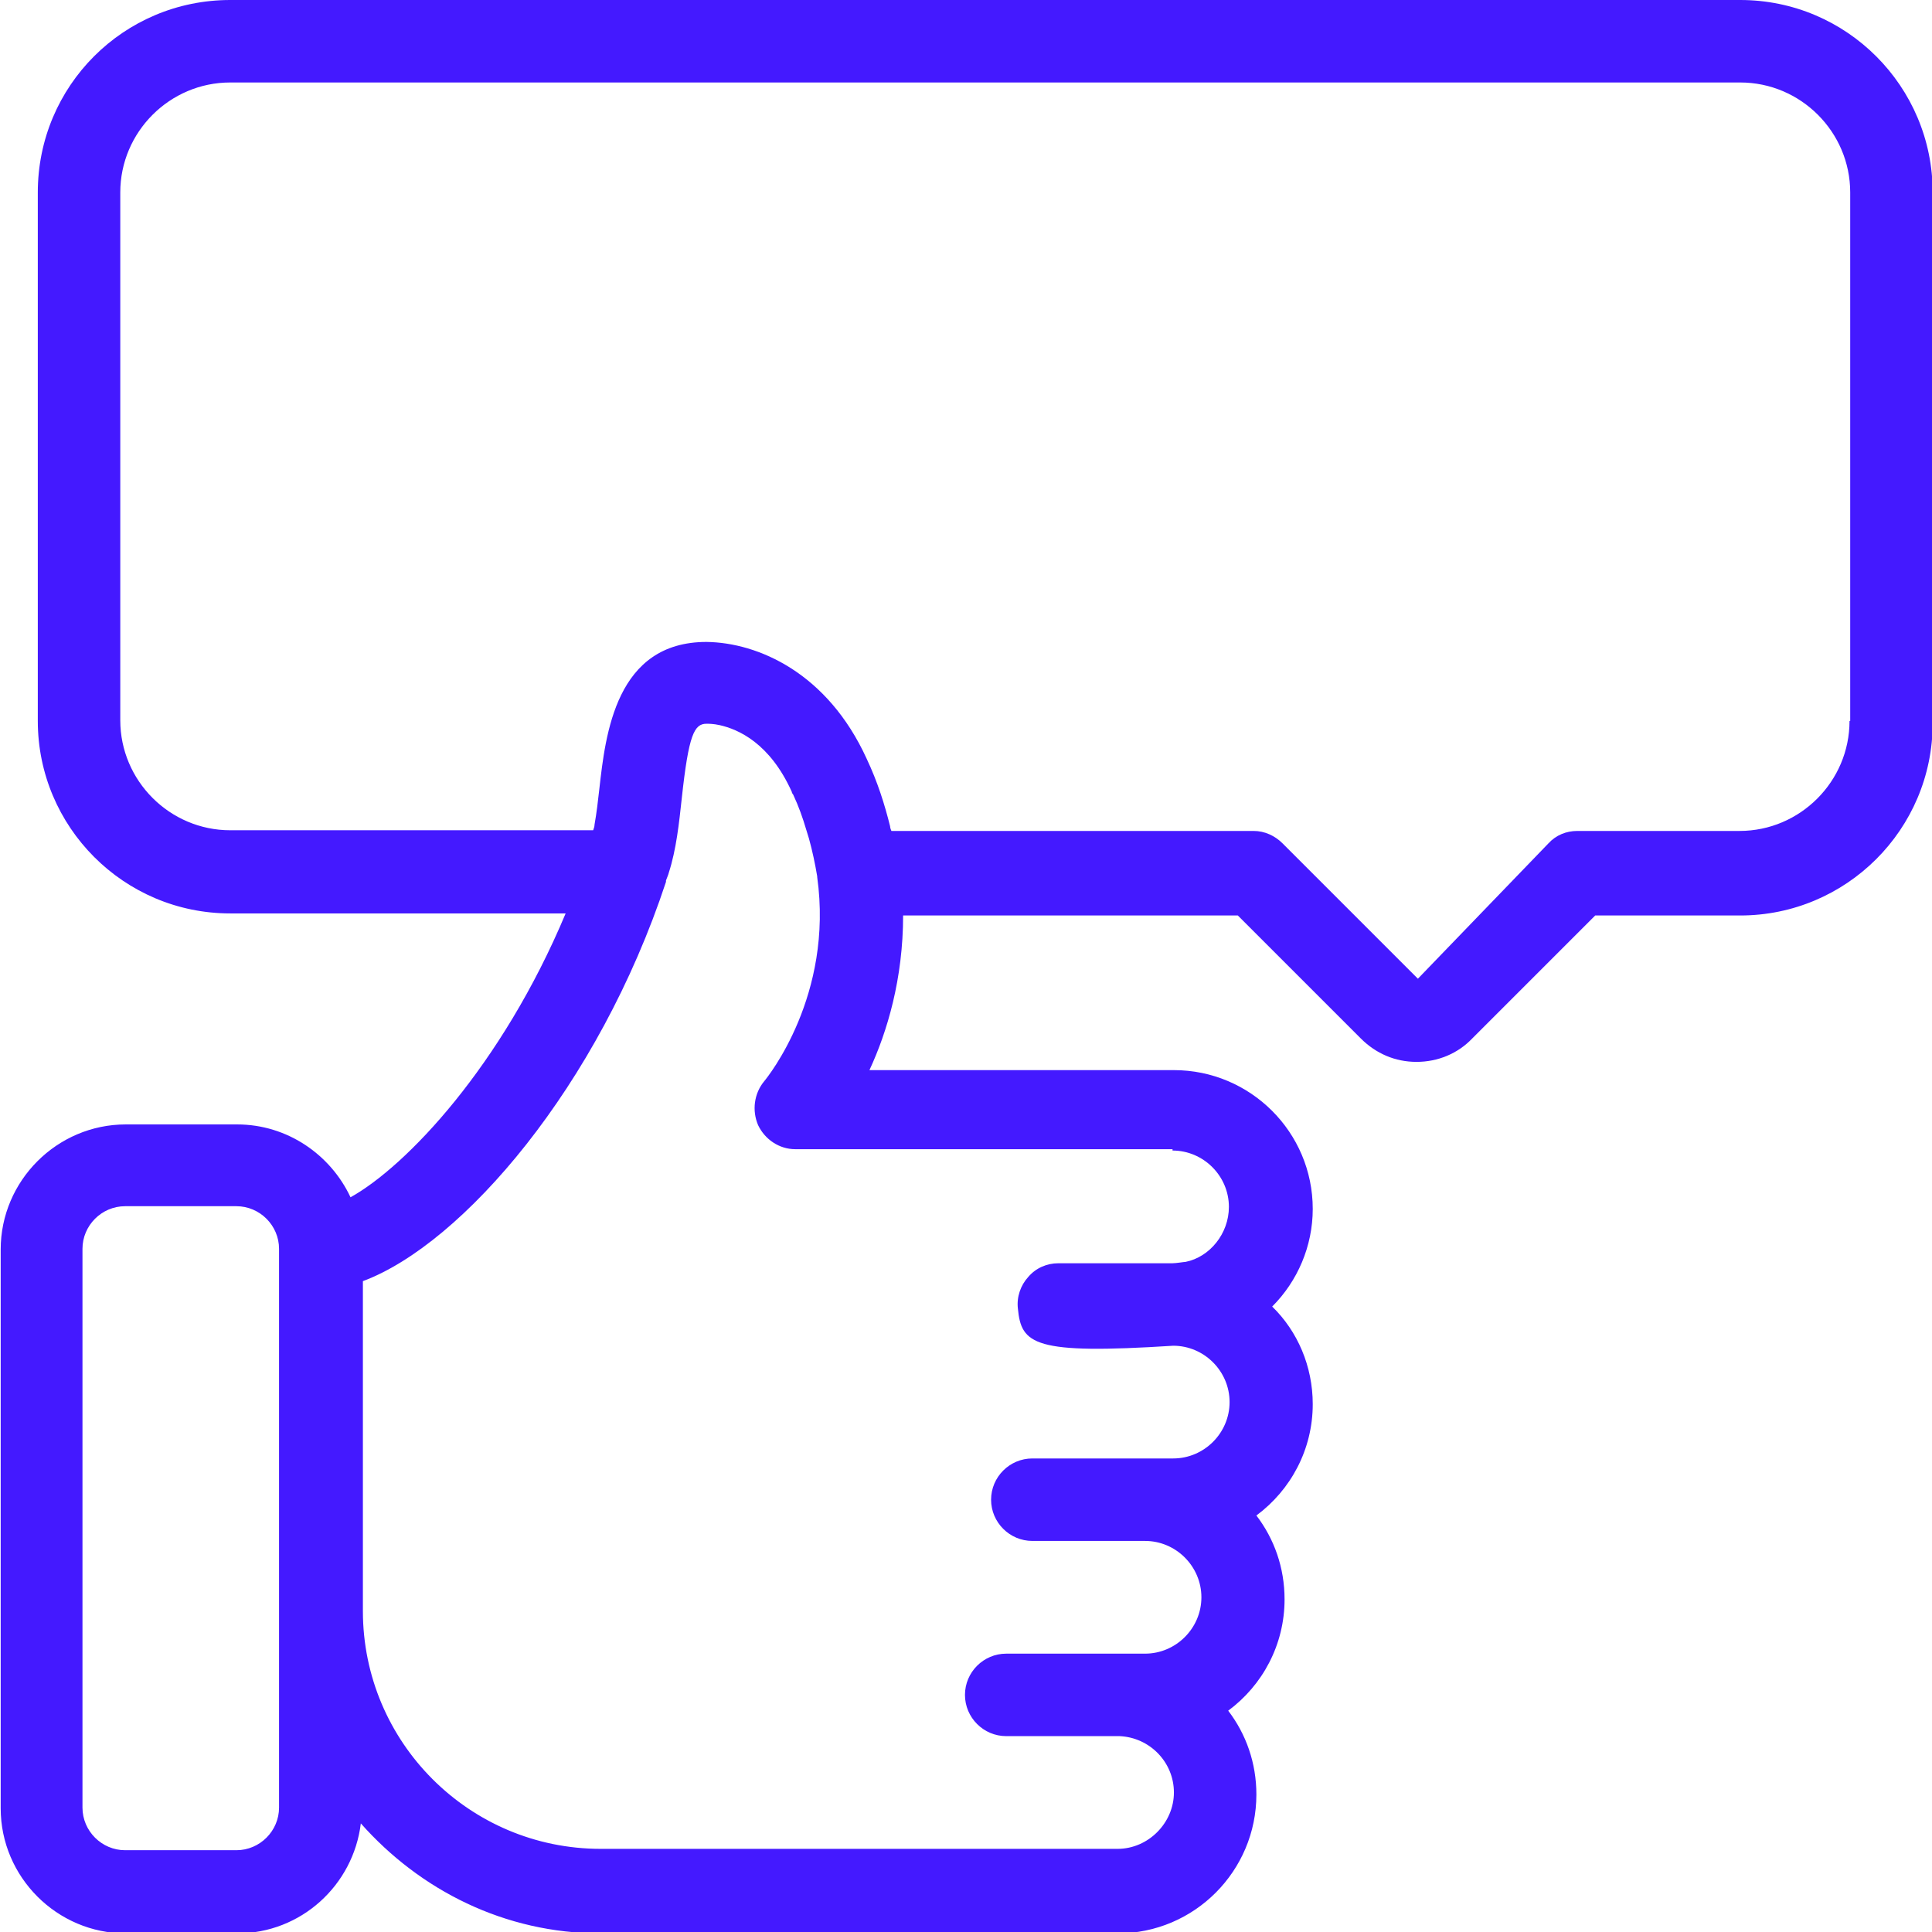
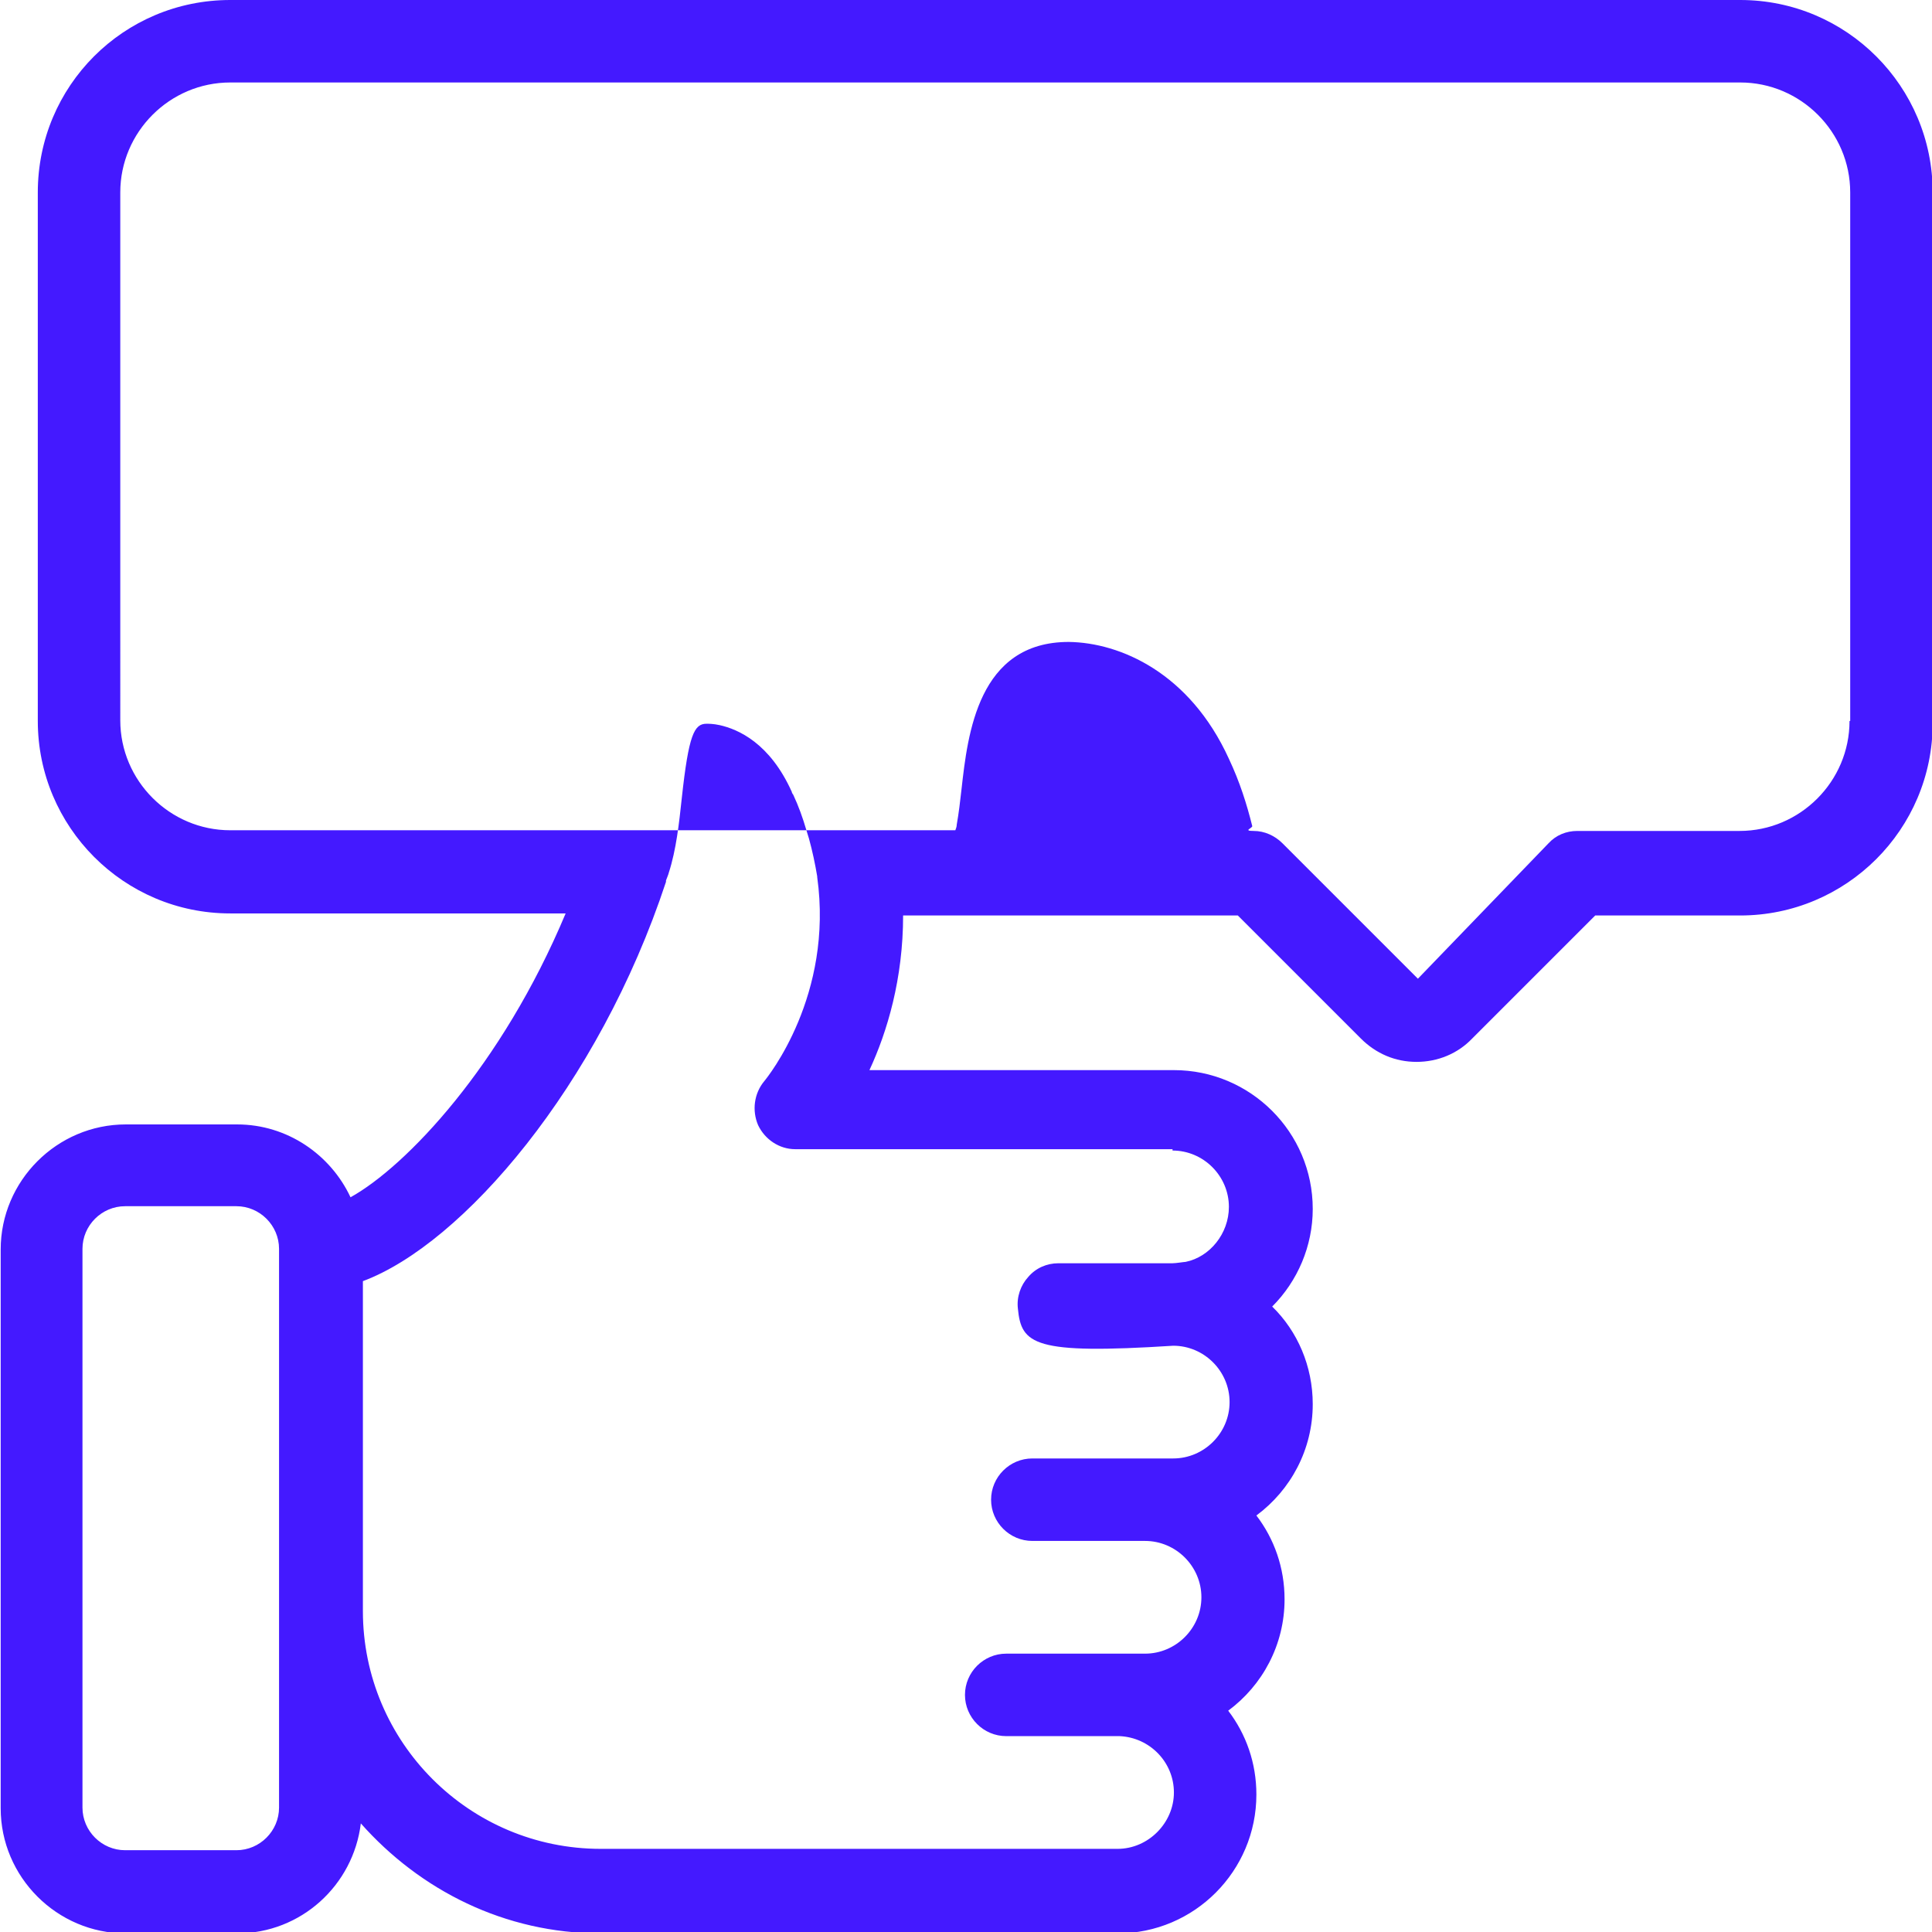
<svg xmlns="http://www.w3.org/2000/svg" id="Layer_2" viewBox="0 0 28.11 28.11">
  <defs>
    <style>.cls-1{fill:#4419ff;}</style>
  </defs>
  <g id="Layer_1-2">
-     <path class="cls-1" d="m25.32,0H3.35C1.8,0,.55,1.25.55,2.8v7.69c0,1.54,1.25,2.8,2.8,2.8h4.88c-.93,2.22-2.32,3.68-3.13,4.13-.29-.62-.92-1.06-1.65-1.06h-1.62c-1,0-1.82.82-1.82,1.82v8.13c0,1,.82,1.82,1.82,1.82h1.62c.93,0,1.69-.7,1.8-1.6.86.97,2.09,1.6,3.49,1.6h7.52c1.12,0,2.02-.91,2.02-2.02,0-.46-.15-.88-.41-1.22.5-.37.82-.96.82-1.62,0-.46-.15-.88-.41-1.22.5-.37.82-.96.82-1.62,0-.55-.22-1.06-.59-1.42.37-.37.59-.88.59-1.42,0-1.12-.91-2.02-2.02-2.02h-4.43c.26-.56.49-1.33.49-2.25h4.87l1.79,1.79c.22.22.5.34.81.34h0c.31,0,.6-.12.81-.34l1.79-1.79h2.11c1.54,0,2.8-1.25,2.8-2.8V2.8c0-1.54-1.25-2.8-2.8-2.8ZM4.06,26.3c0,.34-.28.62-.62.62h-1.62c-.34,0-.62-.28-.62-.62v-8.13c0-.34.28-.62.62-.62h1.62c.34,0,.62.28.62.62v8.13Zm13-9.56c.45,0,.82.37.82.82,0,.39-.28.73-.63.8-.02,0-.14.02-.19.02h-1.66c-.17,0-.33.07-.44.2-.11.12-.17.29-.15.46.05.52.23.67,2.26.54.45,0,.82.37.82.82s-.37.82-.82.82h-2.05c-.33,0-.6.27-.6.6s.27.6.6.6h1.64c.45,0,.82.37.82.82s-.37.82-.82.82h-.36s-.03,0-.04,0h-1.62c-.33,0-.6.27-.6.6s.27.6.6.6h1.65c.44.02.79.38.79.82s-.37.82-.82.82h-7.52c-1.91,0-3.46-1.55-3.46-3.46v-4.8c1.45-.54,3.43-2.84,4.41-5.81,0,0,0-.01,0-.02,0,0,.04-.1.04-.11.11-.34.15-.72.19-1.09.1-.92.18-1.08.36-1.08.03,0,.1,0,.19.02.27.06.73.26,1.05.97,0,.01.01.03.02.04.08.17.14.34.19.51.01.04.03.09.04.13.05.18.09.37.12.55,0,0,0,0,0,.01.24,1.72-.72,2.91-.77,2.97-.15.18-.18.43-.09.64.1.21.31.35.54.35h5.49Zm9.85-6.25c0,.88-.72,1.6-1.6,1.6h-2.36c-.16,0-.31.06-.42.18l-1.9,1.97-1.97-1.97c-.11-.11-.26-.18-.42-.18h-5.27s-.02-.04-.02-.07c-.08-.32-.18-.64-.34-.98-.57-1.25-1.58-1.69-2.33-1.7-1.32,0-1.47,1.34-1.56,2.14-.02.18-.04.35-.07.52,0,.03-.01.05-.02.08H3.35c-.88,0-1.6-.72-1.6-1.6V2.8c0-.88.72-1.6,1.6-1.6h21.97c.88,0,1.6.72,1.6,1.6v7.69Z" />
+     <path class="cls-1" d="m25.32,0H3.35C1.8,0,.55,1.25.55,2.8v7.69c0,1.54,1.25,2.8,2.8,2.8h4.88c-.93,2.22-2.32,3.68-3.13,4.13-.29-.62-.92-1.06-1.65-1.06h-1.62c-1,0-1.82.82-1.82,1.82v8.13c0,1,.82,1.82,1.82,1.82h1.62c.93,0,1.69-.7,1.8-1.6.86.97,2.09,1.6,3.49,1.6h7.52c1.12,0,2.02-.91,2.02-2.02,0-.46-.15-.88-.41-1.22.5-.37.82-.96.82-1.62,0-.46-.15-.88-.41-1.22.5-.37.82-.96.82-1.62,0-.55-.22-1.06-.59-1.42.37-.37.59-.88.59-1.42,0-1.12-.91-2.02-2.02-2.02h-4.43c.26-.56.49-1.33.49-2.25h4.87l1.79,1.79c.22.22.5.34.81.34h0c.31,0,.6-.12.81-.34l1.79-1.79h2.11c1.54,0,2.8-1.25,2.8-2.8V2.8c0-1.54-1.25-2.8-2.8-2.8ZM4.06,26.3c0,.34-.28.62-.62.62h-1.62c-.34,0-.62-.28-.62-.62v-8.13c0-.34.28-.62.62-.62h1.62c.34,0,.62.28.62.62v8.13Zm13-9.56c.45,0,.82.37.82.82,0,.39-.28.73-.63.8-.02,0-.14.02-.19.02h-1.66c-.17,0-.33.07-.44.2-.11.12-.17.29-.15.46.05.52.23.67,2.26.54.45,0,.82.37.82.82s-.37.82-.82.82h-2.05c-.33,0-.6.27-.6.6s.27.6.6.6h1.64c.45,0,.82.37.82.82s-.37.82-.82.82h-.36s-.03,0-.04,0h-1.62c-.33,0-.6.27-.6.6s.27.6.6.6h1.65c.44.02.79.38.79.82s-.37.82-.82.82h-7.52c-1.91,0-3.46-1.55-3.46-3.46v-4.8c1.45-.54,3.43-2.84,4.41-5.81,0,0,0-.01,0-.02,0,0,.04-.1.04-.11.11-.34.15-.72.19-1.09.1-.92.18-1.08.36-1.08.03,0,.1,0,.19.02.27.06.73.26,1.05.97,0,.01.01.03.02.04.08.17.14.34.19.51.01.04.03.09.04.13.05.18.09.37.12.55,0,0,0,0,0,.01.24,1.72-.72,2.91-.77,2.97-.15.18-.18.43-.09.64.1.21.31.35.54.35h5.49Zm9.85-6.25c0,.88-.72,1.6-1.6,1.6h-2.36c-.16,0-.31.06-.42.18l-1.9,1.97-1.97-1.97c-.11-.11-.26-.18-.42-.18s-.02-.04-.02-.07c-.08-.32-.18-.64-.34-.98-.57-1.25-1.58-1.69-2.33-1.7-1.32,0-1.47,1.34-1.56,2.14-.02.18-.04.35-.07.52,0,.03-.01.05-.02.08H3.35c-.88,0-1.6-.72-1.6-1.6V2.8c0-.88.72-1.6,1.6-1.6h21.97c.88,0,1.6.72,1.6,1.6v7.69Z" />
  </g>
</svg>